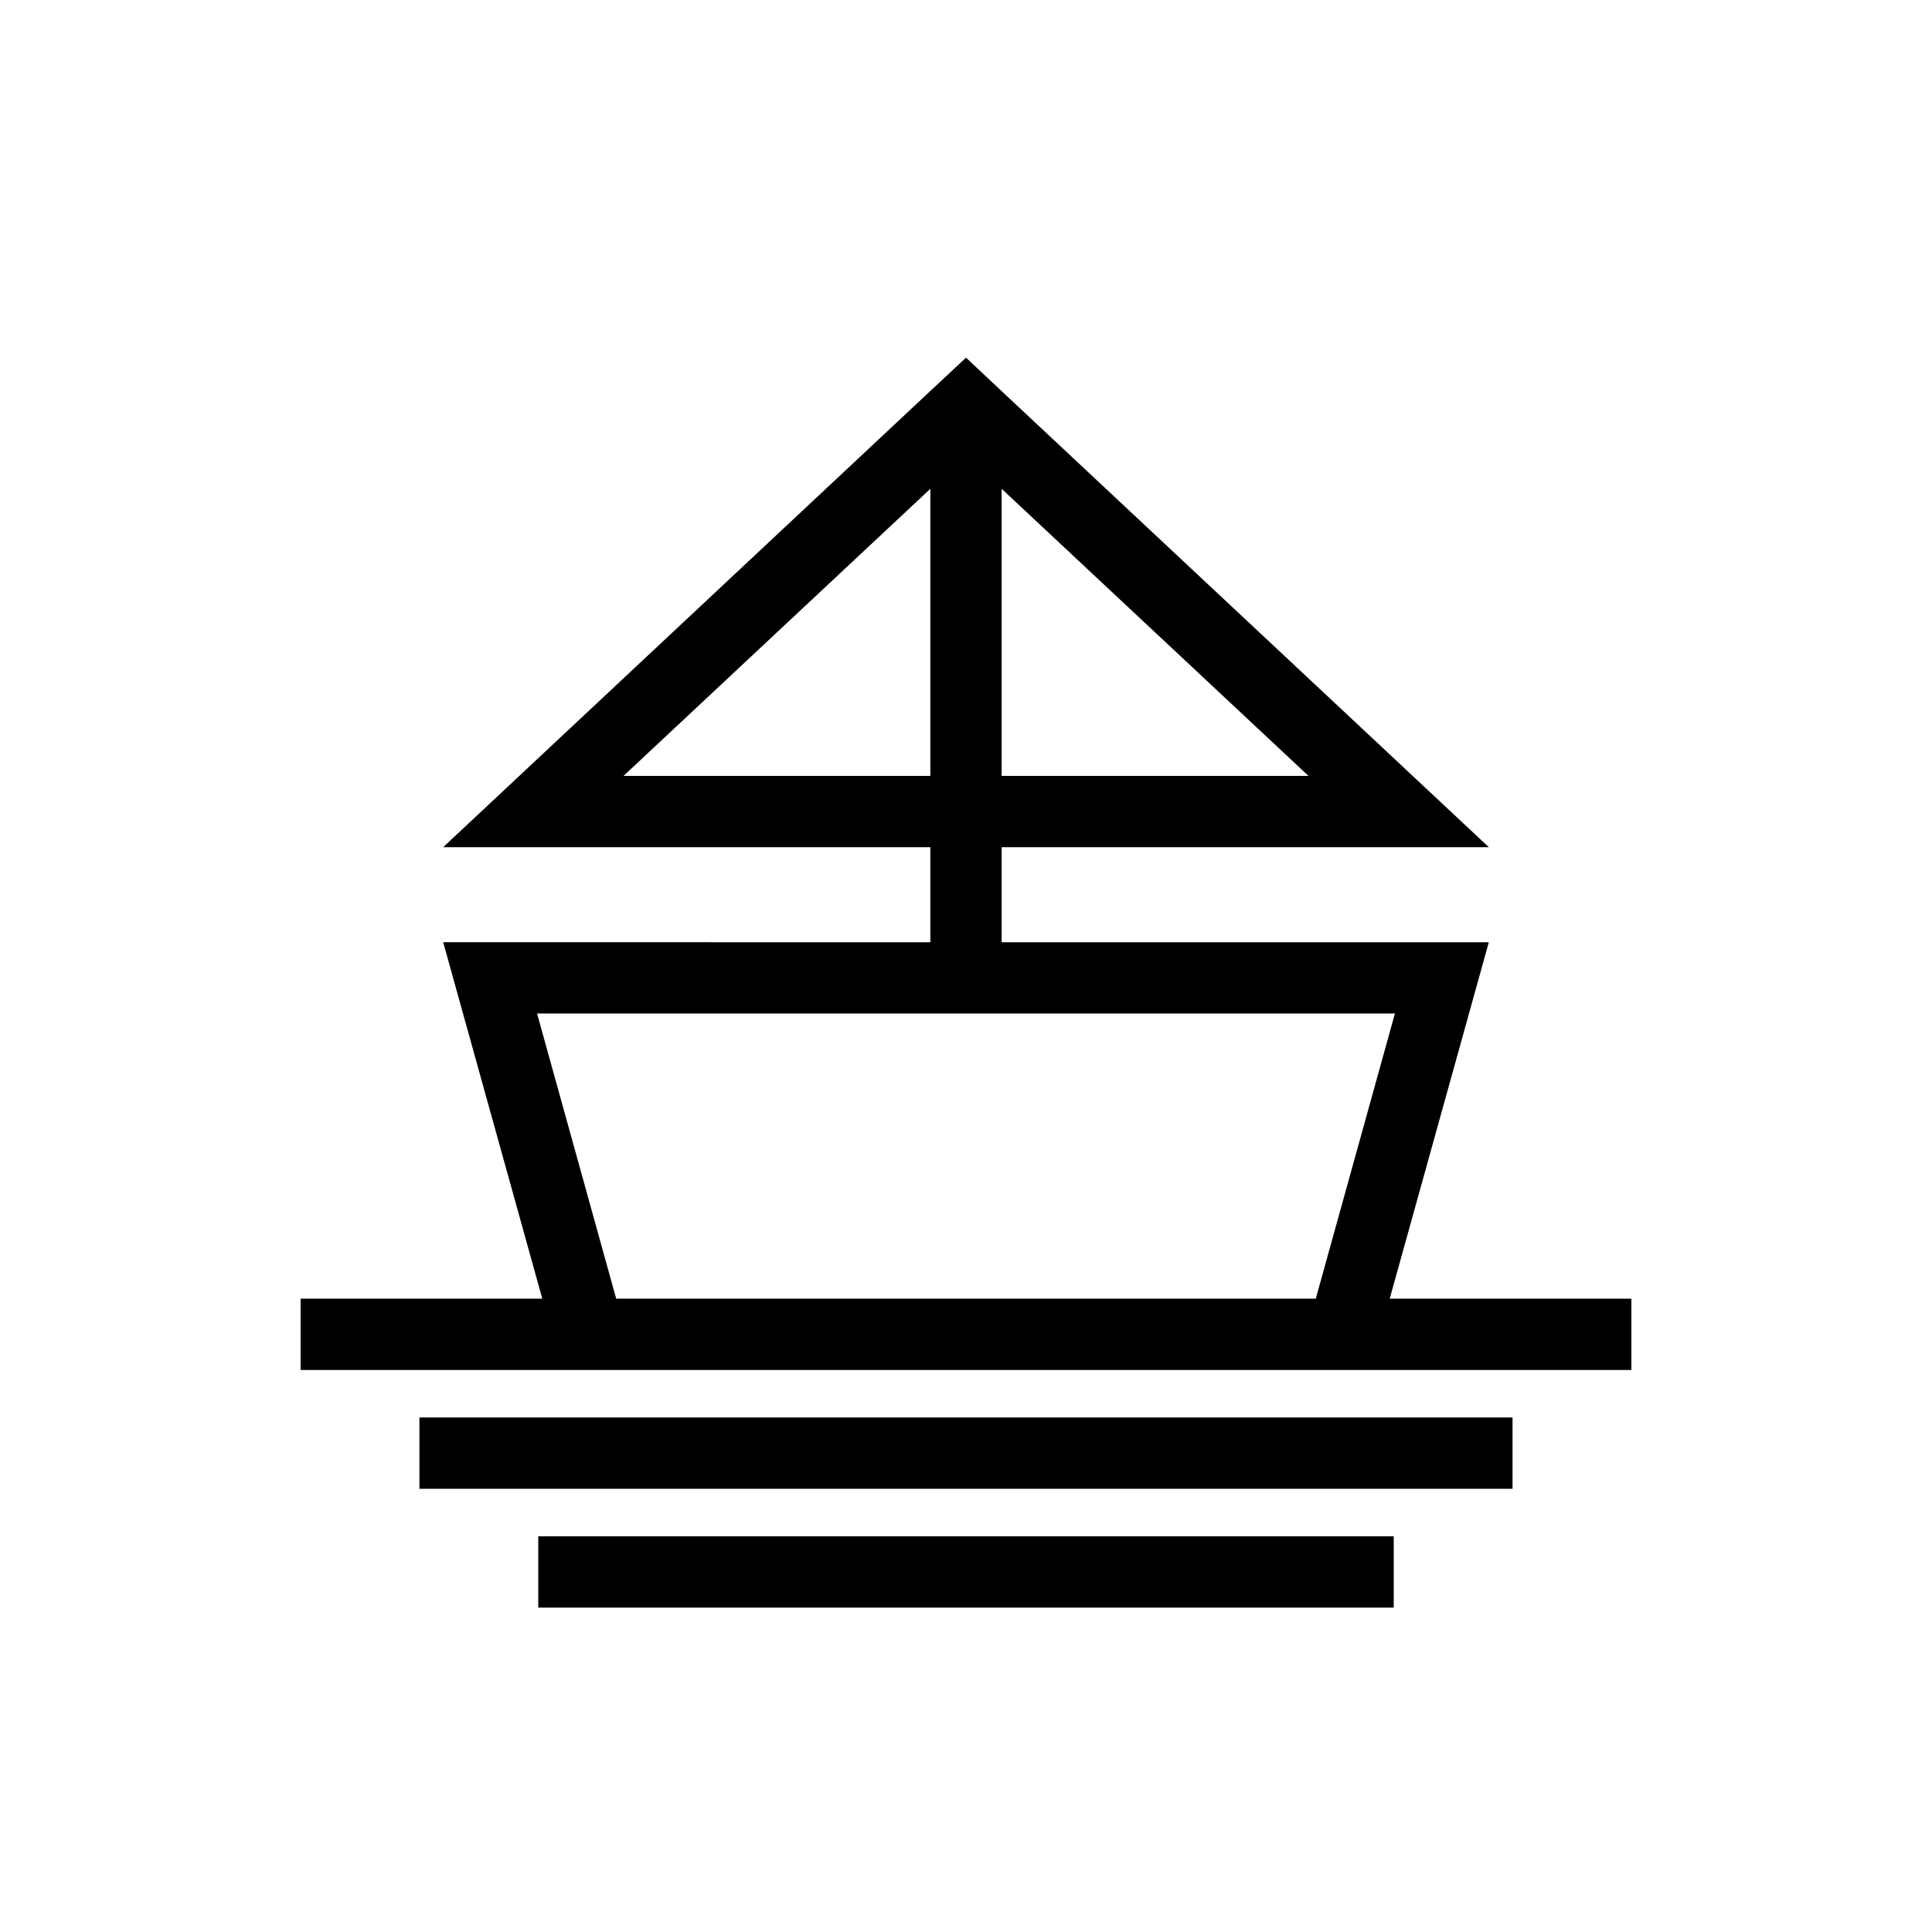
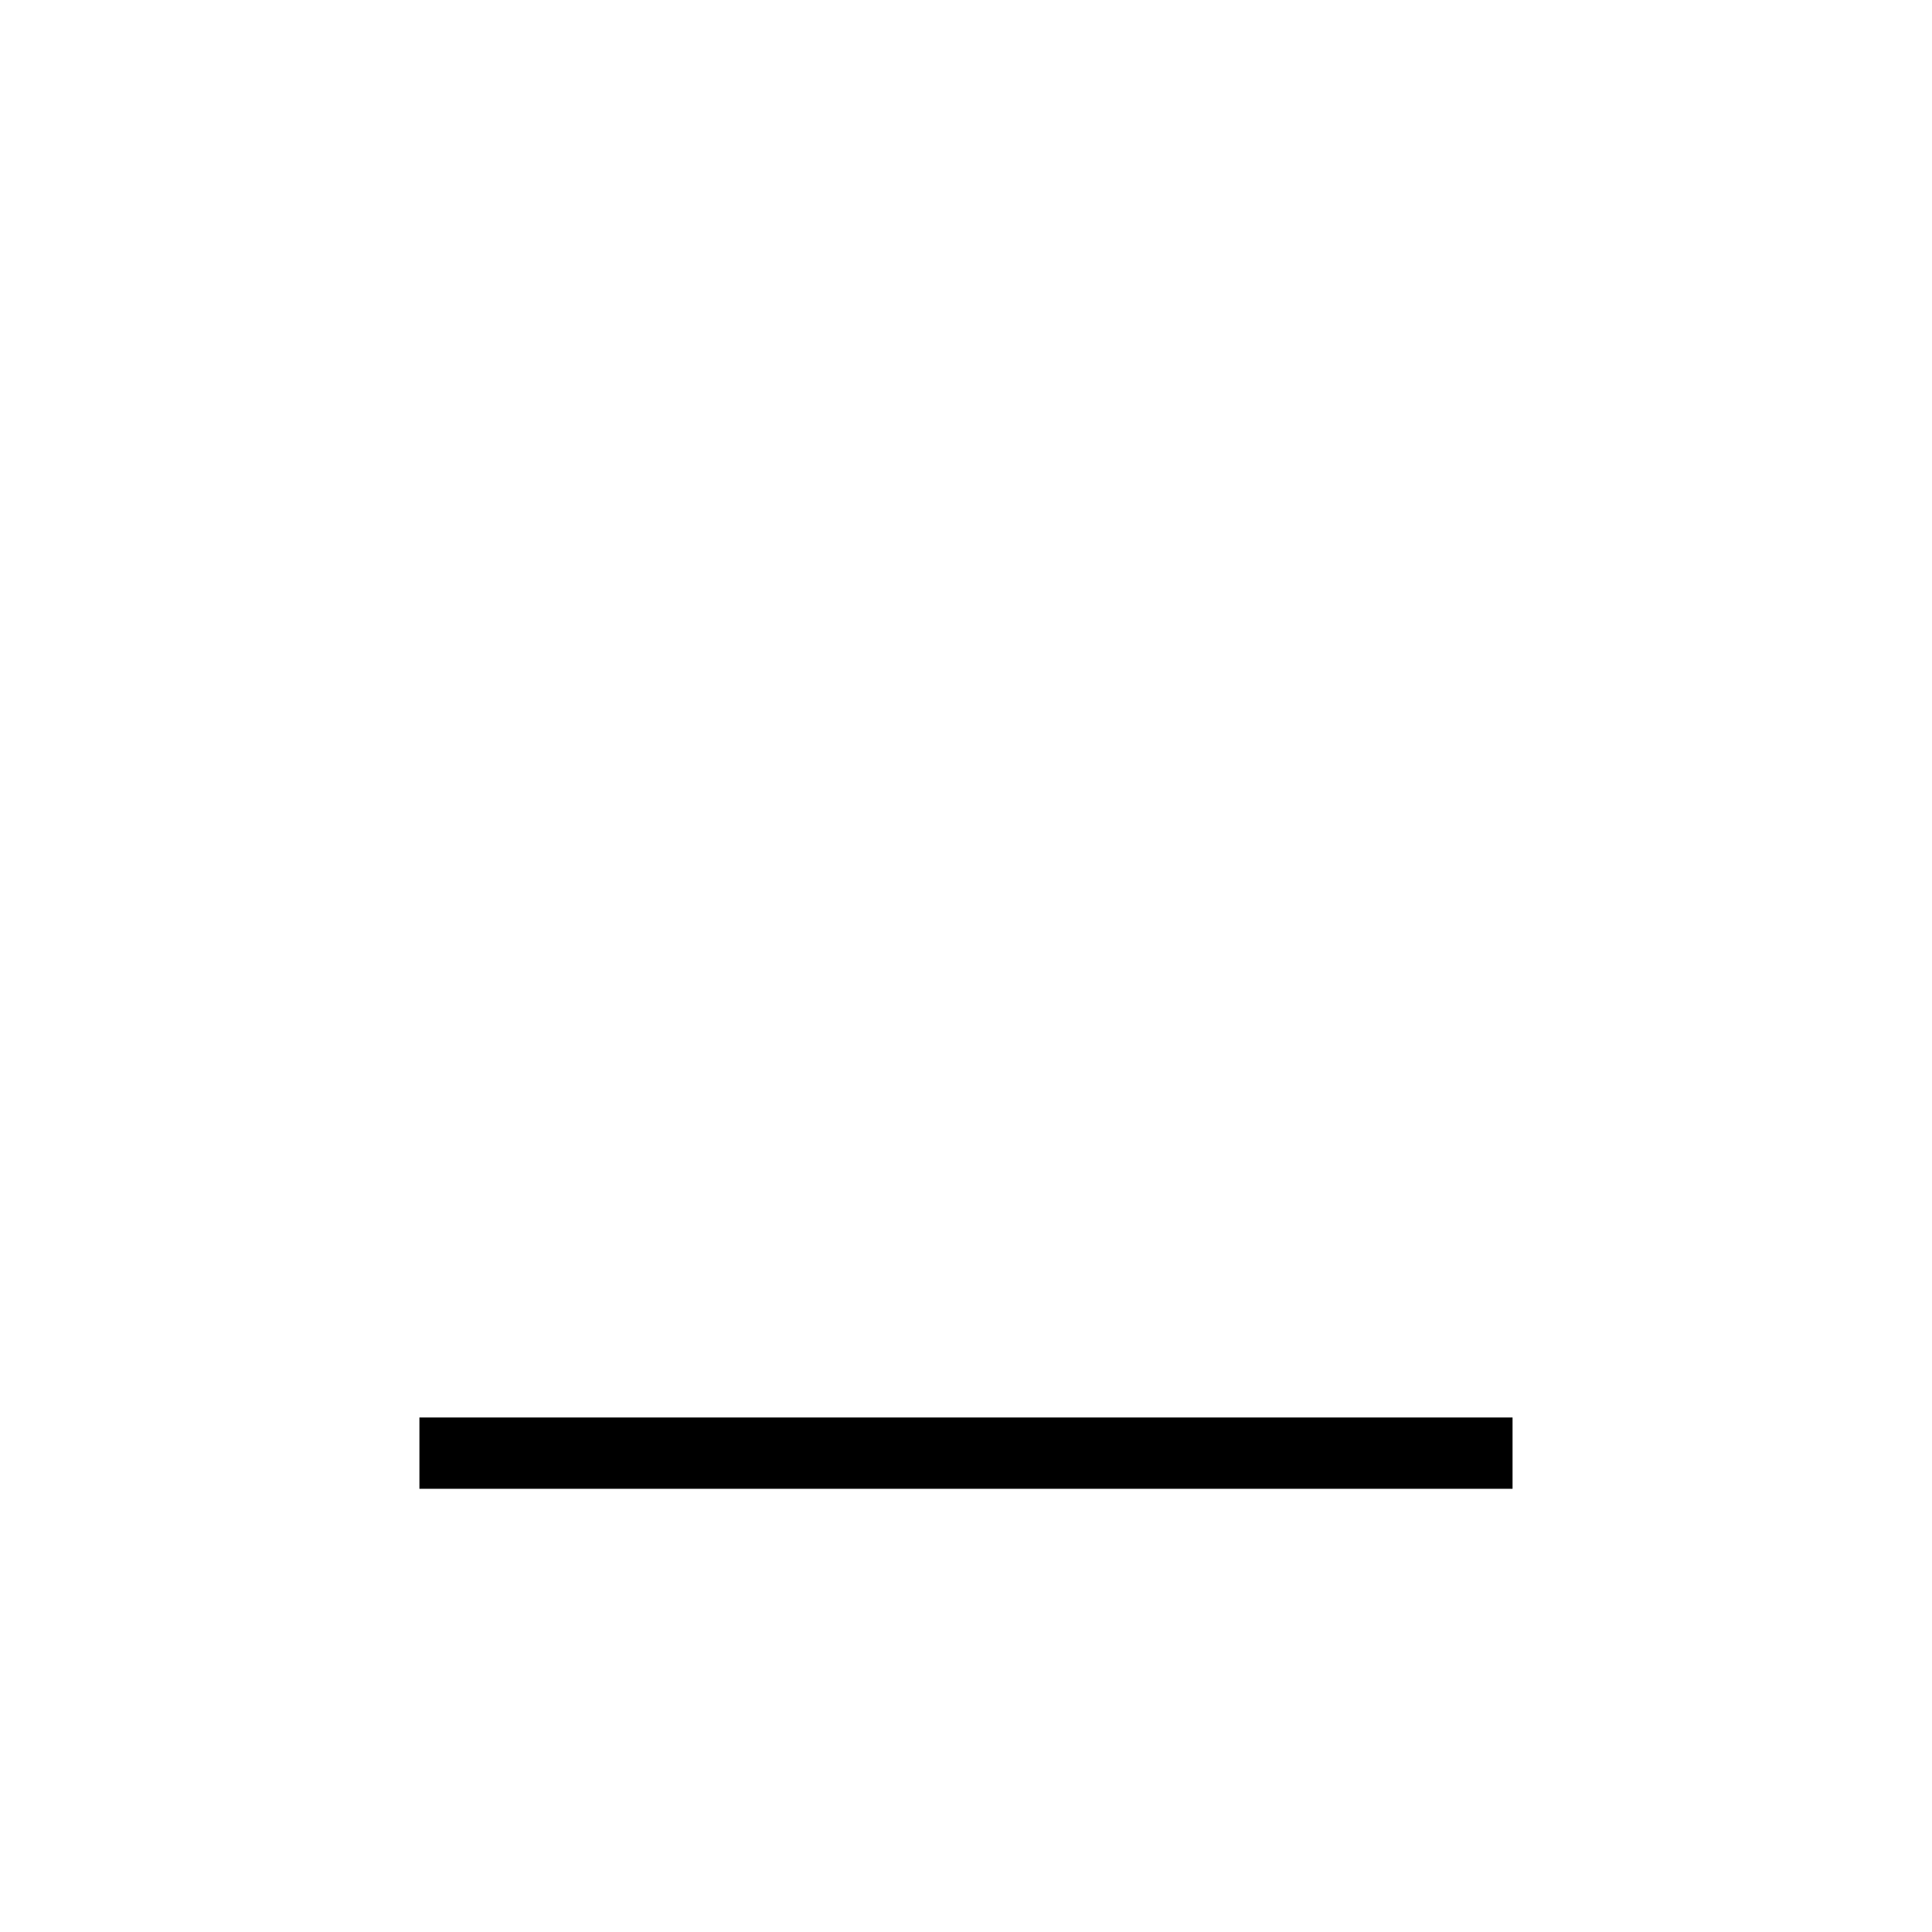
<svg xmlns="http://www.w3.org/2000/svg" fill="#000000" width="800px" height="800px" version="1.1" viewBox="144 144 512 512">
  <g>
-     <path d="m538.55 393.7h-129.1v-25.188h129.1l-129.1-120.85-9.445-8.879-9.445 8.816-129.11 120.91h129.1v25.191l-129.1-0.004 26.262 94.465h-64.047v18.895h352.67v-18.895h-64.047zm-129.1-120.16 81.301 76.074h-81.301zm-100.2 76.074 81.301-76.074v76.074zm-1.953 138.55-20.969-75.57h227.34l-20.973 75.57z" />
    <path d="m255.15 519.65h289.69v18.895h-289.69z" />
-     <path d="m286.64 551.14h226.71v18.895h-226.71z" />
  </g>
</svg>